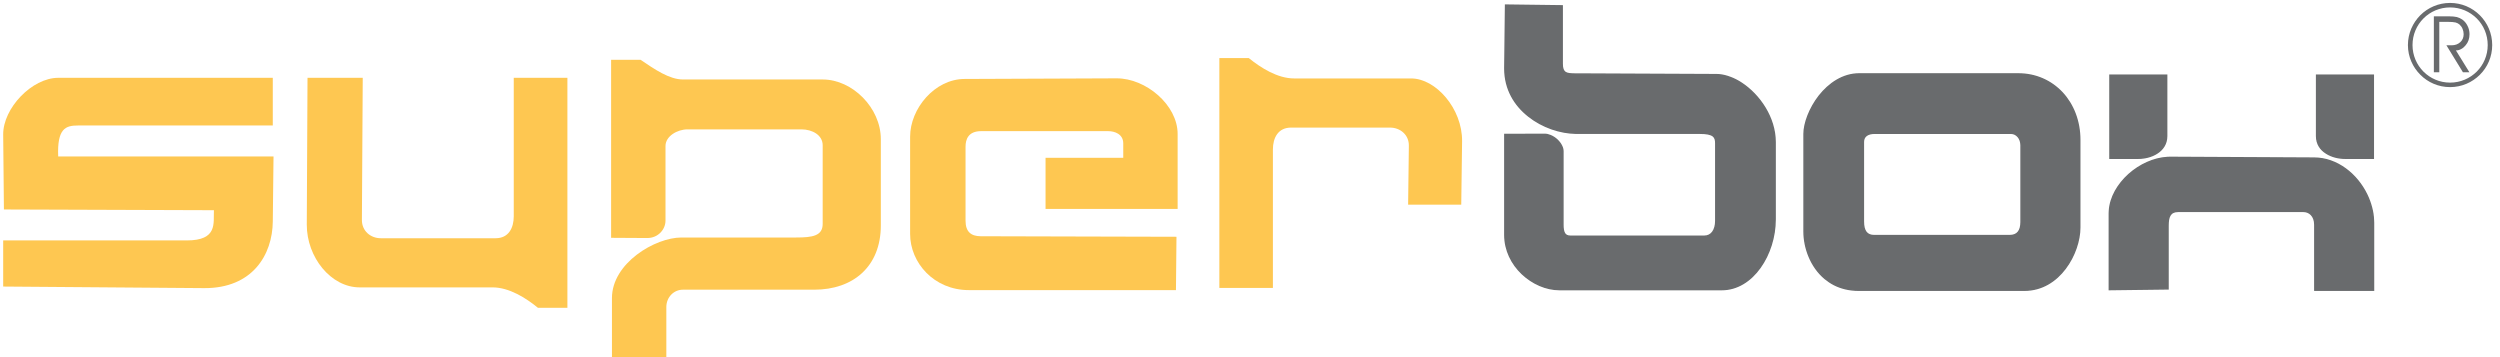
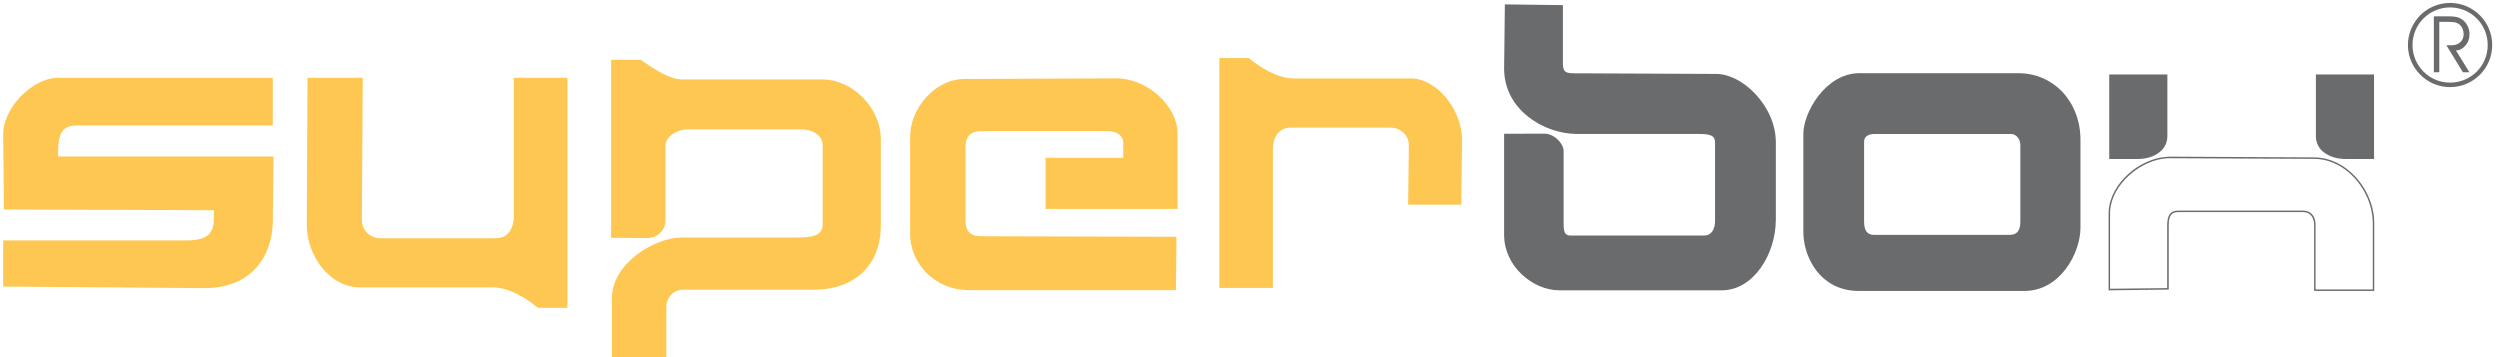
<svg xmlns="http://www.w3.org/2000/svg" xml:space="preserve" width="238px" height="34px" version="1.1" style="shape-rendering:geometricPrecision; text-rendering:geometricPrecision; image-rendering:optimizeQuality; fill-rule:evenodd; clip-rule:evenodd" viewBox="0 0 238 34.15">
  <defs>
    <style type="text/css">
   
    .fil1 {fill:#696B6D}
    .fil0 {fill:#FEC751}
    .fil2 {fill:#696B6D;fill-rule:nonzero}
   
  </style>
  </defs>
  <g id="Layer_x0020_1">
    <g id="_2499276982928">
      <g>
        <path class="fil0" d="M28.88 7.44l5.28 0 -0.08 13.6c0,1.05 0.83,1.74 1.81,1.74l10.98 0c1.23,0 1.73,-0.97 1.73,-2.1l0 -13.24 5.13 0 0 21.99 -2.82 0c-1.15,-0.94 -2.75,-1.95 -4.33,-1.95l-12.71 0c-2.75,0 -5.07,-2.88 -5.06,-6.01l0.07 -14.03z" />
        <path class="fil0" d="M57.99 34.43l5.2 0 0 -5.07c0,-0.92 0.69,-1.66 1.59,-1.66l12.56 0c3.7,0 6.36,-2.2 6.36,-6.15l0 -8.24c0,-3 -2.72,-5.71 -5.56,-5.71l-13.36 0c-1.29,0 -2.7,-0.96 -4.05,-1.88l-2.82 0 0 17.02 3.44 0.02c1.05,0.01 1.76,-0.82 1.76,-1.66l0 -7.14c0,-0.95 1.15,-1.59 2.1,-1.59l10.9 0c1.04,0 2.03,0.55 2.03,1.52l0 7.52c0,1.15 -0.99,1.3 -2.53,1.3l-10.98 0c-2.5,0 -6.64,2.44 -6.64,5.79l0 5.93z" />
        <path class="fil0" d="M25.56 7.44l-20.51 0c-2.52,0 -5.29,2.91 -5.27,5.43l0.07 7.16 20.08 0.07c-0.06,1.24 0.38,2.89 -2.6,2.89l-17.55 0 0 4.41 19.21 0.15c4.63,0.03 6.54,-3.19 6.57,-6.37l0.07 -6.22 -20.59 0c-0.11,-2.69 0.72,-2.96 1.89,-2.96l18.63 0 0 -4.56z" />
        <path class="fil0" d="M139.2 19.57l-5.08 0 0.07 -5.63c0.02,-1.04 -0.82,-1.74 -1.8,-1.74l-9.46 0c-1.24,0 -1.74,0.97 -1.74,2.1l0 13.23 -5.12 0 0 -21.98 2.81 0c1.15,0.93 2.75,1.95 4.34,1.95l11.19 0c2.35,0 4.9,2.88 4.87,6l-0.08 6.07z" />
        <path class="fil0" d="M111.92 27.74l0.05 -5.1 -18.73 -0.05c-0.91,-0.01 -1.44,-0.42 -1.44,-1.49l0 -7.07c0,-0.7 0.26,-1.49 1.49,-1.49l12.15 0c0.62,0 1.44,0.28 1.44,1.17l0 1.38 -7.43 0 0 4.89 12.63 0 0 -7.17c0,-2.77 -3.03,-5.33 -5.84,-5.32l-14.54 0.06c-2.85,0.01 -5.2,2.84 -5.2,5.52l0 9.3c0,2.76 2.29,5.37 5.62,5.37l19.8 0z" />
      </g>
      <g>
        <path class="fil1" d="M143.44 0.5l5.41 0.06 0 5.54c0,1.02 0.46,0.97 1.42,0.98l13.34 0.06c2.47,0.01 5.6,3.09 5.6,6.44l0 7.4c0,3.33 -2.14,6.71 -5.09,6.71l-15.53 0c-2.57,0 -5.22,-2.3 -5.22,-5.22l0 -9.61 3.81 -0.01c0.79,0 1.74,0.83 1.74,1.62l0 7.03c0,0.66 0.14,1.1 0.7,1.1l12.83 0c0.67,0 1.09,-0.6 1.09,-1.49l0 -7.41c0,-0.6 -0.18,-0.96 -1.54,-0.96l-11.73 0c-3.1,0 -6.94,-2.26 -6.9,-6.25l0.07 -5.99z" />
        <path class="fil2" d="M143.44 0.42l5.41 0.07 0.07 0 0 0.07 0 5.54c0,0.86 0.37,0.9 1.12,0.91l0 0 0.23 0 0 0 13.34 0.06c0.08,0 0.16,0.01 0.24,0.01 0.36,0.03 0.72,0.12 1.09,0.26 0.36,0.13 0.73,0.32 1.08,0.55 1.76,1.15 3.26,3.35 3.26,5.69l0 7.4 0 0.01 0 0c0,1.67 -0.54,3.36 -1.45,4.63 -0.91,1.28 -2.21,2.14 -3.71,2.14l0 0 0 0 -15.53 0 0 0 0 0c-1.3,0 -2.62,-0.59 -3.62,-1.54 -1,-0.95 -1.67,-2.27 -1.67,-3.75l0 0 0 0 0 0 0 -9.61 0 -0.07 0.07 0 3.81 -0.01c0.18,0 0.37,0.04 0.56,0.12 0.23,0.09 0.46,0.24 0.65,0.41l0 0c0.19,0.18 0.36,0.39 0.46,0.61 0.09,0.17 0.14,0.36 0.14,0.55l0 0 0 7.03c0,0.32 0.03,0.58 0.13,0.76 0.09,0.17 0.25,0.26 0.5,0.26l12.83 0 0 0 0 0c0.31,0 0.56,-0.13 0.74,-0.37 0.18,-0.25 0.28,-0.6 0.28,-1.03l0 0 0 -0.01 0 -7.41c0,-0.28 -0.04,-0.5 -0.23,-0.65 -0.21,-0.16 -0.58,-0.24 -1.24,-0.24l-11.73 0 0 0 -0.08 0 0 0c-1.55,-0.02 -3.26,-0.59 -4.59,-1.65 -1.34,-1.05 -2.29,-2.6 -2.3,-4.57l0 0 0 -0.1 0 0 0.07 -6 0 -0.07 0.07 0zm5.34 0.21l-5.27 -0.06 -0.06 5.92 0 0.1c0.01,1.92 0.94,3.43 2.24,4.46 1.3,1.04 2.98,1.6 4.5,1.61l0.08 0.01 0 -0.01 11.73 0c0.69,0 1.1,0.1 1.32,0.28 0.24,0.18 0.29,0.44 0.29,0.76l0 7.41 0 0.01 0 0c0,0.46 -0.11,0.84 -0.31,1.11 -0.2,0.28 -0.49,0.44 -0.85,0.44l0 0 0 0 -12.83 0c-0.31,0 -0.5,-0.13 -0.62,-0.34 -0.12,-0.21 -0.16,-0.49 -0.16,-0.83l0 -7.03 0 0c0,-0.17 -0.04,-0.33 -0.12,-0.49 -0.1,-0.21 -0.25,-0.4 -0.43,-0.56l0 0c-0.18,-0.17 -0.39,-0.3 -0.6,-0.39 -0.17,-0.06 -0.35,-0.1 -0.51,-0.1l-3.73 0.01 0 9.53 0 0 0 0 0 0c0,1.44 0.65,2.72 1.62,3.65 0.97,0.93 2.26,1.49 3.52,1.49l0 0 0 0 15.53 0 0 0 0 0c1.45,0 2.7,-0.83 3.59,-2.07 0.9,-1.25 1.43,-2.91 1.43,-4.55l0 0 0 -0.01 0 -7.4c0,-2.29 -1.48,-4.45 -3.2,-5.57 -0.34,-0.22 -0.7,-0.41 -1.05,-0.54 -0.35,-0.13 -0.71,-0.22 -1.05,-0.24 -0.08,-0.01 -0.16,-0.01 -0.23,-0.01l-13.34 -0.07 -0.23 0 0 0c-0.85,0 -1.26,-0.05 -1.26,-1.05l0 -5.47z" />
        <path class="fil1" d="M177.27 7.07l15.2 0c3.33,0 5.87,2.7 5.87,6.31l0 8.38c0,2.43 -1.92,5.99 -5.29,5.99l-15.85 0c-3.6,0 -5.22,-3.17 -5.22,-5.61l0 -9.34c0,-2.02 2.12,-5.73 5.29,-5.73zm1.48 5.67l13.01 0c0.56,0 0.97,0.5 0.97,1.16l0 7.34c0,0.82 -0.33,1.29 -1.1,1.29l-12.95 0c-0.7,0 -1.03,-0.42 -1.03,-1.35l0 -7.6c0,-0.58 0.43,-0.84 1.1,-0.84z" />
        <path class="fil2" d="M177.27 7l15.2 0 0 0 0 0c1.69,0 3.17,0.68 4.24,1.82 1.06,1.14 1.7,2.74 1.7,4.56l0 0 0 0 0 8.38 0 0 0 0c0,1.23 -0.49,2.75 -1.4,3.95 -0.91,1.21 -2.25,2.11 -3.96,2.11l0 0 0 0 -15.85 0 0 0 0 0c-0.91,0 -1.7,-0.2 -2.37,-0.54 -0.33,-0.17 -0.62,-0.37 -0.89,-0.59 -1.39,-1.16 -2.03,-3 -2.03,-4.55l0 -9.34 0 0 0 0c0,-1.02 0.54,-2.48 1.47,-3.67 0.94,-1.19 2.28,-2.13 3.88,-2.13l0 0 0.01 0zm15.2 0.14l-15.2 0 -0.01 0 0 0c-1.55,0 -2.85,0.92 -3.77,2.08 -0.91,1.17 -1.44,2.58 -1.44,3.58l0 0 0 0 0 9.34c0,1.52 0.63,3.31 1.98,4.44 0.26,0.22 0.55,0.41 0.87,0.57 0.64,0.33 1.41,0.53 2.3,0.53l0 0 0 0 15.85 0 0 0 0 0c1.66,0 2.96,-0.88 3.85,-2.06 0.89,-1.18 1.36,-2.66 1.36,-3.86l0 0 0 0 0 -8.38 0 0 0 0c0,-1.79 -0.62,-3.35 -1.66,-4.46 -1.04,-1.11 -2.48,-1.78 -4.13,-1.78l0 0 0 0zm-13.72 5.52l13.01 0 0 0 0 0.01c0.31,0 0.57,0.13 0.75,0.36 0.18,0.22 0.29,0.52 0.29,0.86l0 0 0 0.01 0 7.34c0,0.43 -0.09,0.76 -0.27,1 -0.19,0.24 -0.49,0.36 -0.9,0.36l-12.95 0 0 0c-0.37,0 -0.65,-0.11 -0.83,-0.35 -0.18,-0.24 -0.27,-0.59 -0.27,-1.07l0 -7.6 0 -0.01 0 0c0,-0.31 0.12,-0.54 0.33,-0.69 0.2,-0.14 0.48,-0.21 0.83,-0.21l0 -0.01 0.01 0zm13.01 0.15l-13.01 0 -0.01 0 0 0c-0.32,0 -0.57,0.06 -0.75,0.19 -0.17,0.12 -0.27,0.31 -0.27,0.57l0 0 0 0.01 0 7.6c0,0.45 0.08,0.77 0.24,0.98 0.16,0.2 0.39,0.3 0.72,0.3l0 0 12.95 0c0.37,0 0.62,-0.11 0.78,-0.31 0.17,-0.21 0.25,-0.52 0.25,-0.91l0 -7.34 0 -0.01 0 0c0,-0.31 -0.1,-0.58 -0.26,-0.77 -0.16,-0.19 -0.38,-0.31 -0.64,-0.31l0 0 0 0z" />
-         <path class="fil1" d="M201.17 27.69l5.61 -0.07 0 -6.06c0,-0.79 0.17,-1.35 0.96,-1.35l11.99 0c0.56,0 1.09,0.4 1.09,1.29l0 6.25 5.61 0 0 -6.44c0,-3.01 -2.52,-6.17 -5.67,-6.19l-13.79 -0.06c-2.75,-0.02 -5.8,2.57 -5.8,5.34l0 7.29z" />
        <path class="fil1" d="M201.23 15.13l0 -7.93 5.42 0 0 5.8c0,1.54 -1.56,2.13 -2.71,2.13l-2.71 0z" />
        <path class="fil1" d="M226.4 15.13l0 -7.93 -5.41 0 0 5.8c0,1.54 1.56,2.13 2.71,2.13l2.7 0z" />
        <path class="fil2" d="M226.33 15.06l0 -7.79 -5.27 0 0 5.73 0 0.01 0 0c0,0.73 0.38,1.24 0.89,1.57 0.52,0.33 1.18,0.48 1.74,0.48l0 0 0.01 0 0 0 2.63 0zm-25.09 12.55l5.46 -0.06 0 -5.99 0 0c0,-0.4 0.05,-0.75 0.2,-1.01 0.16,-0.26 0.42,-0.41 0.84,-0.41l11.99 0 0 0 0 0c0.3,0 0.59,0.11 0.81,0.33 0.21,0.22 0.35,0.56 0.35,1.03l0 0 0 0 0 6.18 5.47 0 0 -6.37c0,-0.08 -0.01,-0.16 -0.01,-0.23 -0.02,-0.42 -0.08,-0.83 -0.19,-1.24 -0.1,-0.41 -0.25,-0.81 -0.44,-1.19 -0.93,-1.93 -2.8,-3.45 -4.96,-3.46l-13.79 -0.06c-0.08,0 -0.16,0 -0.24,0 -1.28,0.07 -2.61,0.69 -3.64,1.61 -1.03,0.92 -1.76,2.14 -1.84,3.42 -0.01,0.08 -0.01,0.16 -0.01,0.24l0 7.21zm5.54 0.08l-5.61 0.07 -0.07 0 0 -0.07 0 -7.29c0,-0.08 0,-0.16 0.01,-0.24 0.08,-1.33 0.83,-2.58 1.88,-3.53 1.05,-0.94 2.42,-1.57 3.73,-1.64 0.08,0 0.17,-0.01 0.25,-0.01l13.79 0.07c2.22,0.01 4.14,1.57 5.09,3.54 0.19,0.39 0.34,0.8 0.45,1.22 0.11,0.41 0.18,0.84 0.19,1.26 0.01,0.08 0.01,0.16 0.01,0.24l0 6.44 0 0.07 -0.07 0 -5.61 0 -0.07 0 0 -0.07 0 -6.25 0 0 0 0c0,-0.43 -0.13,-0.73 -0.32,-0.93 -0.18,-0.19 -0.44,-0.29 -0.7,-0.29l0 0 0 0 -11.99 0c-0.37,0 -0.59,0.13 -0.72,0.35 -0.13,0.22 -0.17,0.55 -0.17,0.93l0 0 0 6.06 0 0.07 -0.07 0zm-5.62 -12.56l0 -7.93 0 -0.08 0.07 0 5.42 0 0.07 0 0 0.08 0 5.8 0 0.01 0 0c0,0.79 -0.41,1.34 -0.96,1.69 -0.54,0.35 -1.23,0.5 -1.81,0.5l0 0 -0.01 0 0 0 -2.71 0 -0.07 0 0 -0.07zm0.15 -7.86l0 7.79 2.63 0 0 0 0.01 0 0 0c0.56,0 1.22,-0.15 1.73,-0.48 0.52,-0.33 0.89,-0.84 0.89,-1.57l0 0 0 -0.01 0 -5.73 -5.26 0zm25.17 -0.07l0 7.93 0 0.07 -0.08 0 -2.7 0 0 0 -0.01 0 0 0c-0.58,0 -1.27,-0.15 -1.81,-0.5 -0.56,-0.35 -0.96,-0.9 -0.96,-1.69l0 0 0 -0.01 0 -5.8 0 -0.08 0.07 0 5.41 0 0.08 0 0 0.08z" />
        <path class="fil2" d="M233.75 7.9c1,0 1.89,-0.4 2.55,-1.05 0.65,-0.65 1.05,-1.55 1.05,-2.54 0,-1 -0.4,-1.9 -1.05,-2.55 -0.66,-0.65 -1.55,-1.05 -2.55,-1.05 -0.99,0 -1.89,0.4 -2.54,1.05 -0.65,0.65 -1.05,1.55 -1.05,2.55 0,0.99 0.4,1.89 1.05,2.54 0.65,0.65 1.55,1.05 2.54,1.05zm2.85 -0.75c-0.73,0.73 -1.74,1.18 -2.85,1.18 -1.11,0 -2.12,-0.45 -2.84,-1.18 -0.73,-0.72 -1.19,-1.73 -1.19,-2.84 0,-1.12 0.46,-2.12 1.18,-2.85 0.73,-0.73 1.74,-1.18 2.85,-1.18 1.11,0 2.12,0.45 2.85,1.18 0.73,0.73 1.18,1.73 1.18,2.85 0,1.11 -0.45,2.12 -1.18,2.84z" />
        <path class="fil2" d="M232.72 2.09l0 4.82 -0.52 0 0 -5.35 1.43 0c0.33,0 0.59,0.03 0.77,0.07 0.19,0.05 0.36,0.13 0.52,0.24 0.21,0.15 0.38,0.35 0.5,0.6 0.13,0.25 0.19,0.52 0.19,0.8 0,0.41 -0.12,0.77 -0.37,1.06 -0.13,0.16 -0.27,0.28 -0.43,0.36 -0.15,0.09 -0.32,0.13 -0.5,0.13l1.29 2.09 -0.62 0 -1.58 -2.58 0.51 0c0.33,0 0.6,-0.1 0.82,-0.3 0.21,-0.19 0.32,-0.45 0.32,-0.76 0,-0.18 -0.04,-0.35 -0.1,-0.5 -0.06,-0.16 -0.16,-0.3 -0.29,-0.42 -0.1,-0.09 -0.23,-0.16 -0.38,-0.2 -0.15,-0.04 -0.42,-0.06 -0.79,-0.06l-0.77 0z" />
      </g>
    </g>
  </g>
</svg>